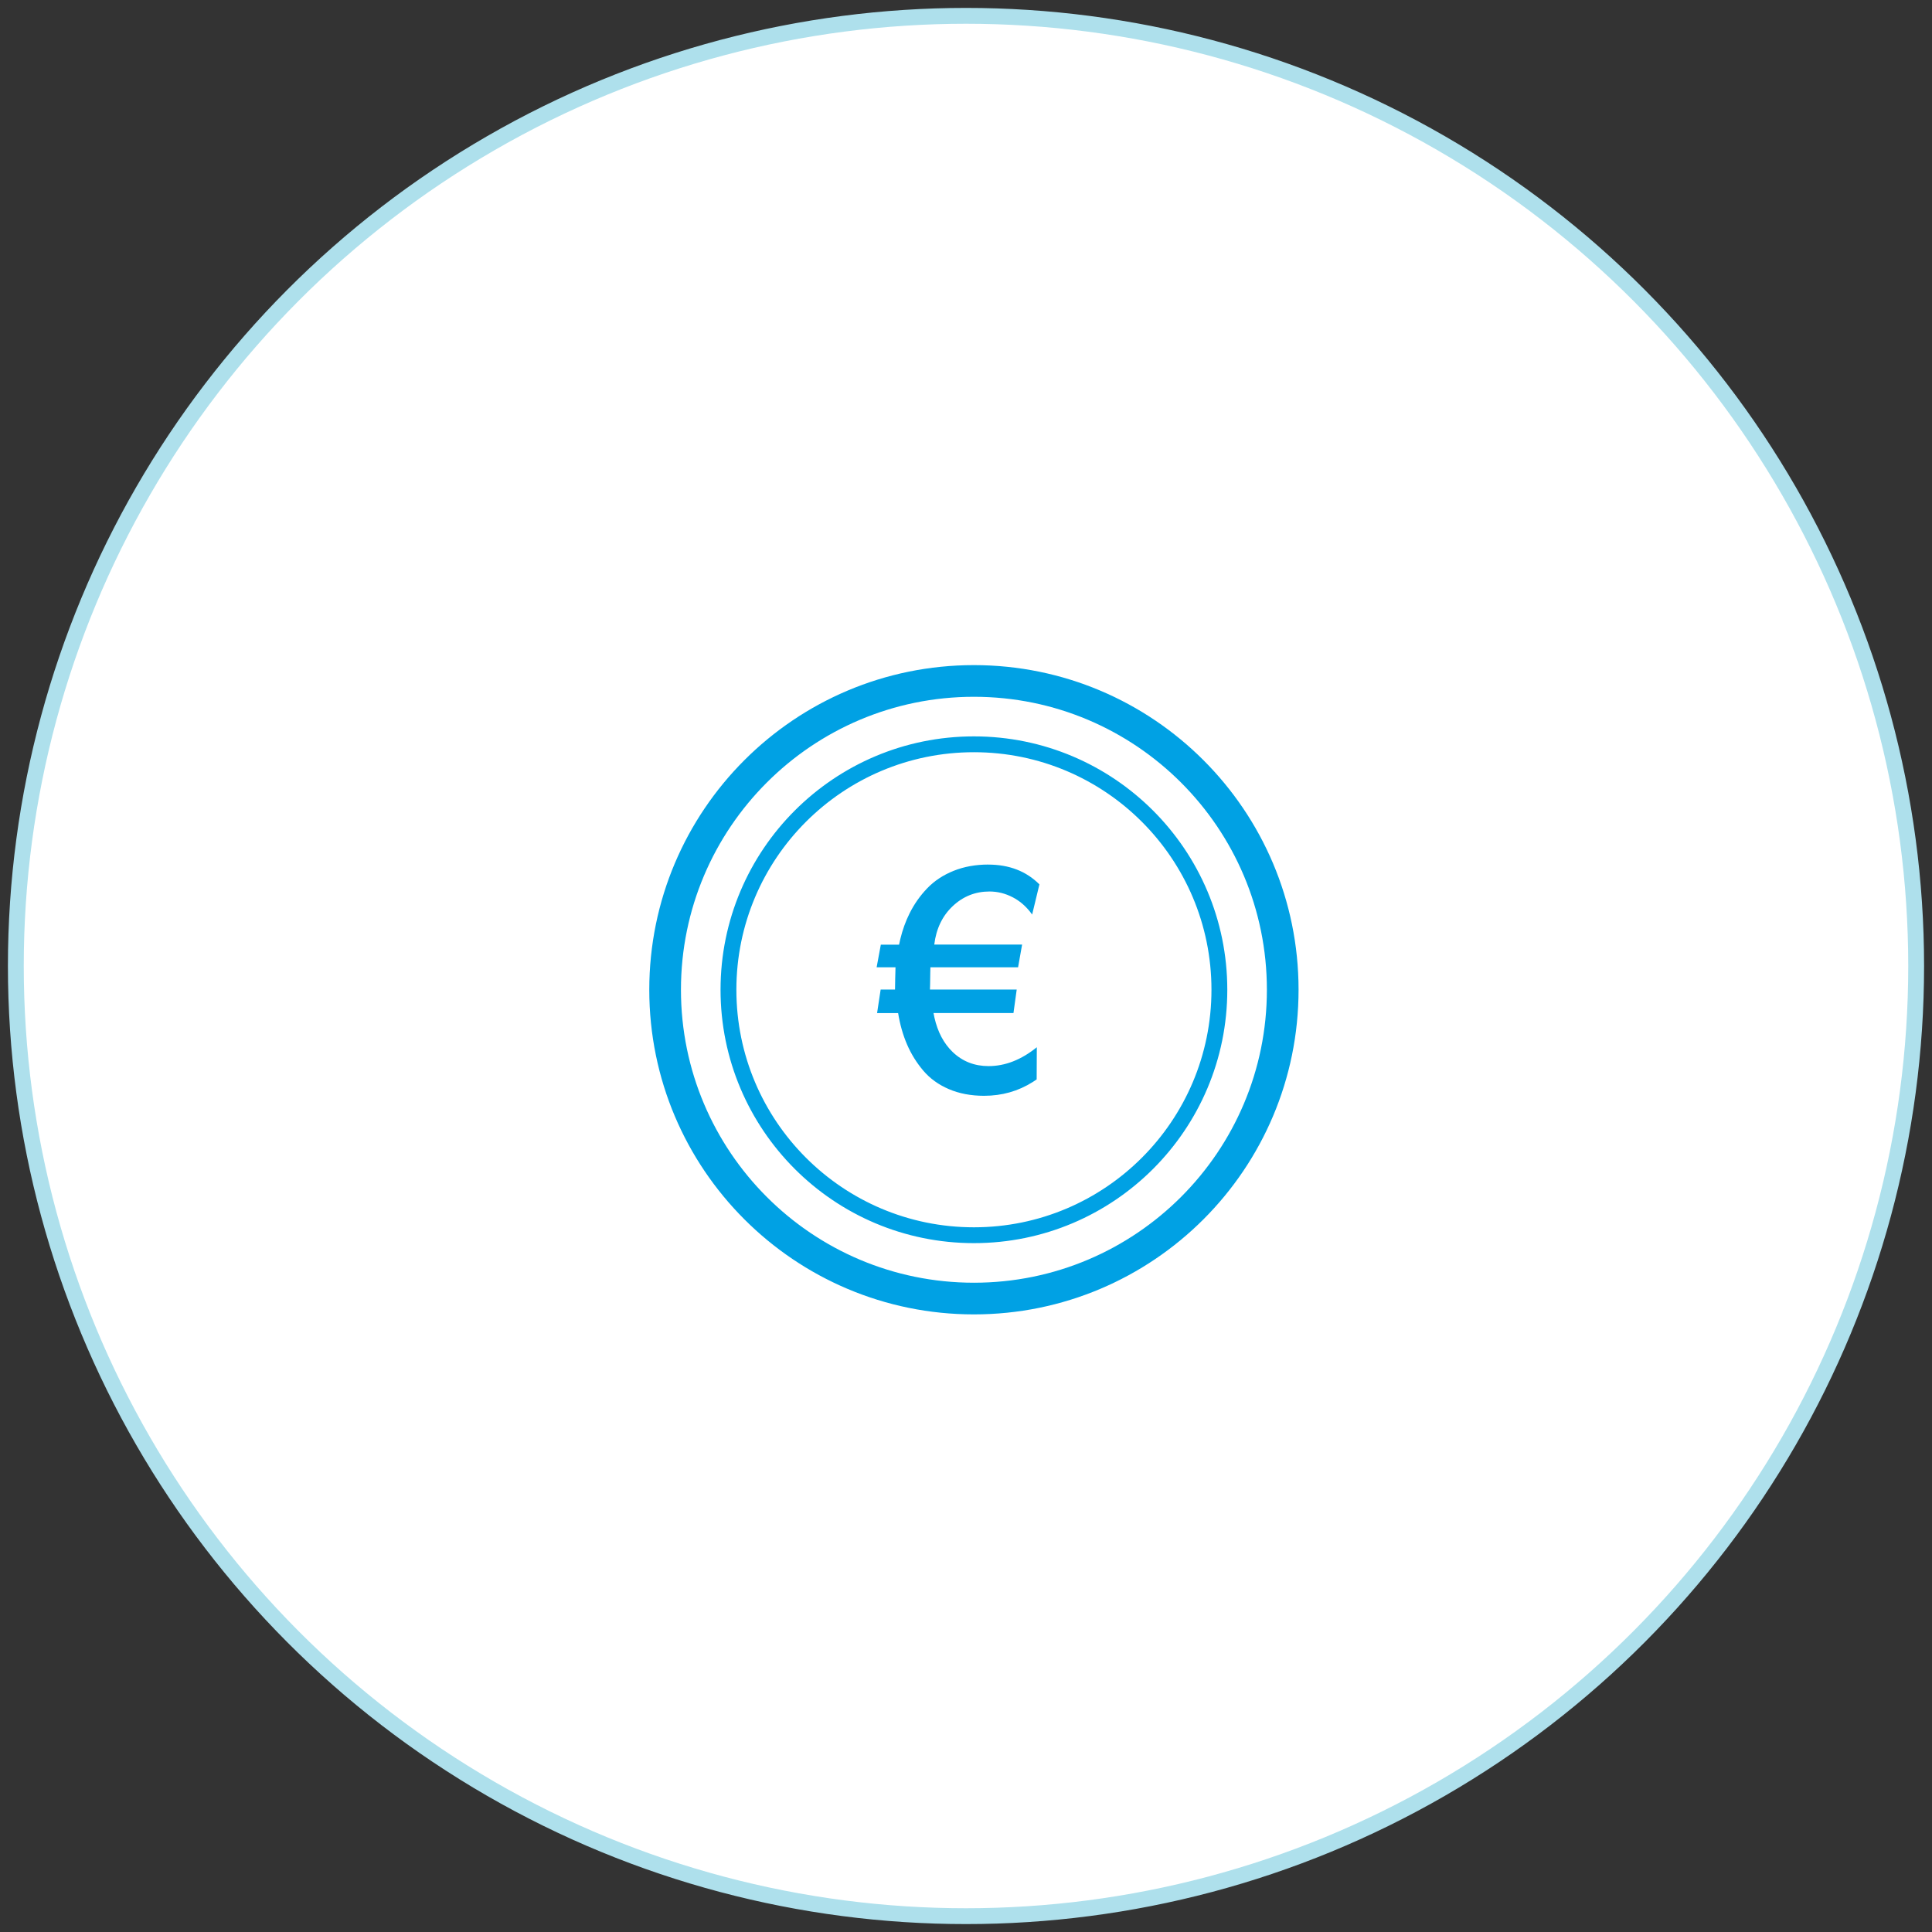
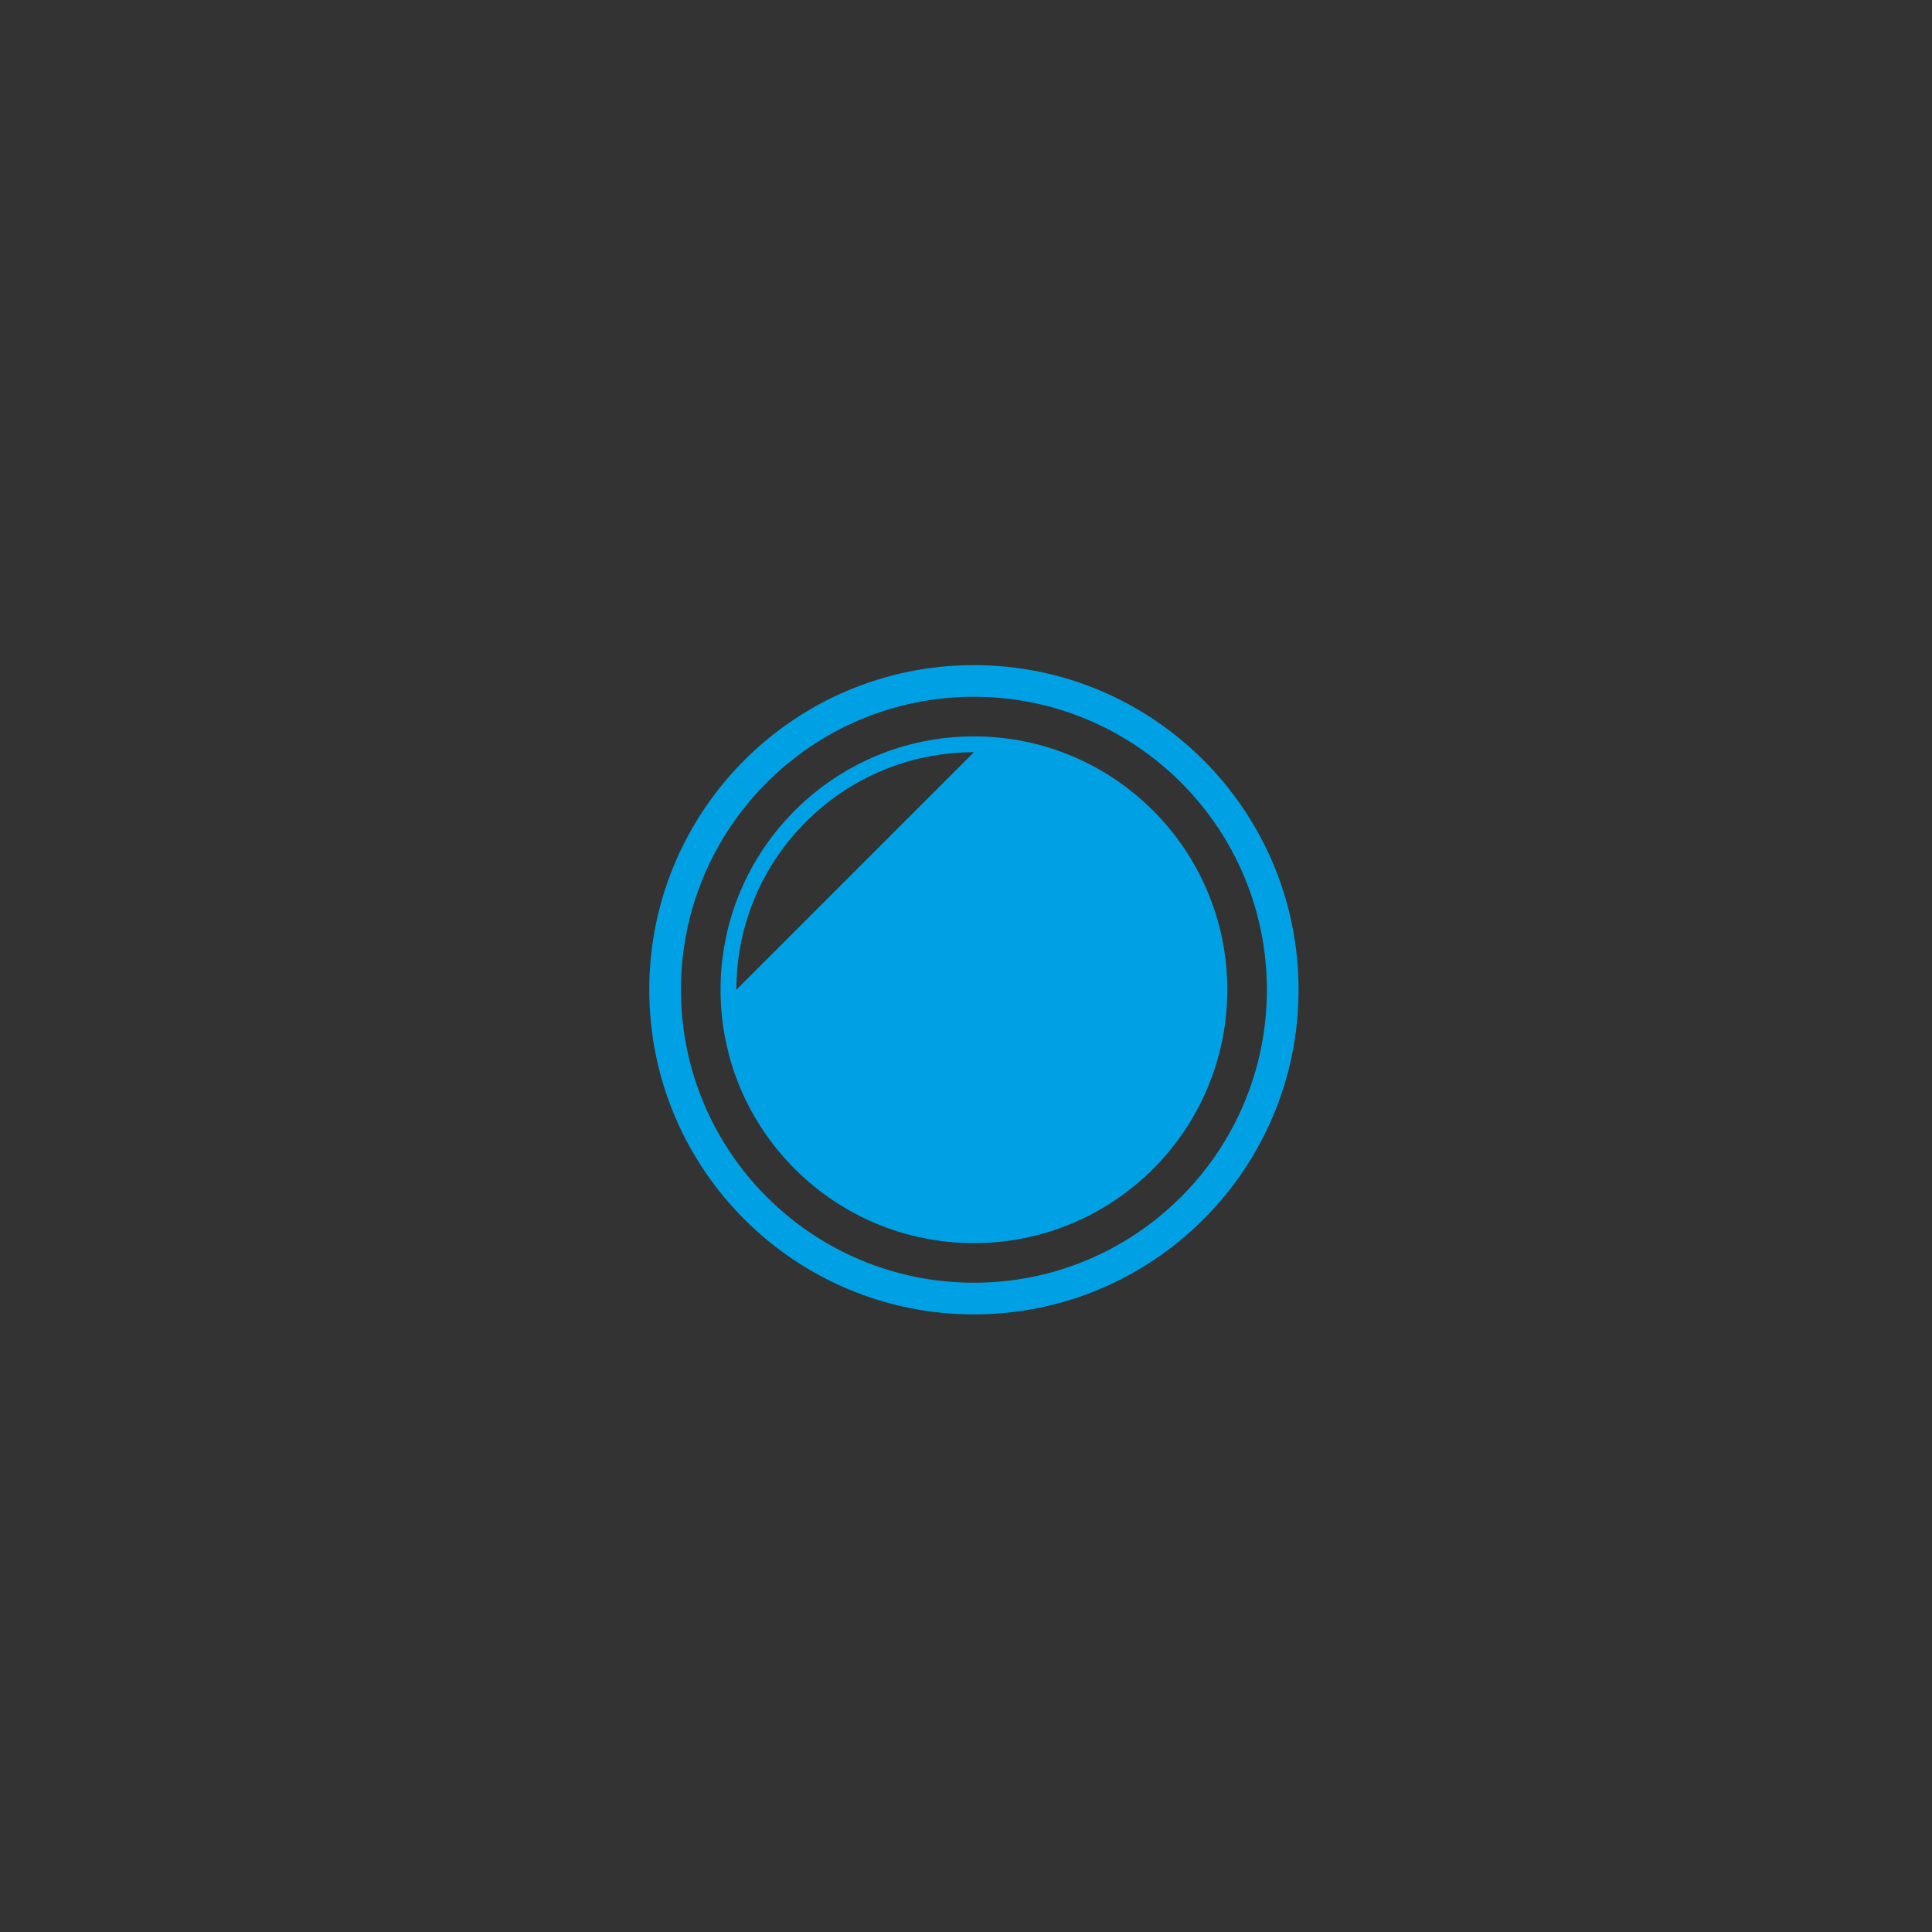
<svg xmlns="http://www.w3.org/2000/svg" height="122" viewBox="0 0 122 122" width="122">
  <rect x="0" y="0" width="122" height="122" fill="#333333" stroke="none" />
  <g fill="none" fill-rule="evenodd" transform="translate(1 1)">
-     <circle cx="60" cy="60" fill="#fff" r="60" stroke="#aee0ec" />
-     <path d="m60.5 41c11.322 0 20.5 9.178 20.5 20.5s-9.178 20.5-20.5 20.5-20.5-9.178-20.5-20.5 9.178-20.5 20.5-20.5zm0 2c-10.217 0-18.5 8.283-18.5 18.5s8.283 18.5 18.5 18.5 18.5-8.283 18.5-18.5-8.283-18.5-18.5-18.5zm0 2.5c8.837 0 16 7.163 16 16s-7.163 16-16 16-16-7.163-16-16 7.163-16 16-16zm0 1c-8.284 0-15 6.716-15 15s6.716 15 15 15 15-6.716 15-15-6.716-15-15-15zm.904 7.096c1.322 0 2.399.417 3.232 1.25l-.459 1.904-.149-.197c-.307-.379-.662-.675-1.067-.887-.472-.247-.965-.371-1.479-.371-.892 0-1.665.308-2.319.923-.654.615-1.043 1.424-1.167 2.427h5.547l-.254 1.436h-5.537l-0.0.025c-.001.056-.004.182-.009.38-.007.238-.01.464-.01.679l-.01.322h5.479l-.205 1.484h-5.049l.057.28c.207.915.592 1.642 1.154 2.181.618.592 1.374.889 2.266.889 1.048 0 2.064-.397 3.047-1.191l-.01 2.031-.248.165c-.92.58-1.944.87-3.072.87-.827 0-1.567-.14-2.222-.42s-1.193-.669-1.616-1.167c-.423-.498-.765-1.048-1.025-1.65-.26-.602-.449-1.265-.566-1.987h-1.328l.225-1.484h.908l0-.014c0-.036.002-.134.005-.294.003-.16.004-.258.005-.294l0-.039c.001-.044.003-.132.007-.264l.006-.215c.005-.165.007-.261.007-.288h-1.191l.264-1.426h1.152l.078-.353c.141-.58.334-1.118.581-1.615.296-.596.671-1.128 1.123-1.597.452-.469 1.007-.835 1.665-1.099.658-.264 1.387-.396 2.188-.396z" fill="#00a1e4" fill-rule="nonzero" />
+     <path d="m60.5 41c11.322 0 20.5 9.178 20.5 20.5s-9.178 20.5-20.5 20.5-20.5-9.178-20.5-20.5 9.178-20.5 20.5-20.5zm0 2c-10.217 0-18.5 8.283-18.5 18.5s8.283 18.5 18.5 18.5 18.5-8.283 18.5-18.5-8.283-18.5-18.5-18.5zm0 2.5c8.837 0 16 7.163 16 16s-7.163 16-16 16-16-7.163-16-16 7.163-16 16-16zm0 1c-8.284 0-15 6.716-15 15zm.904 7.096c1.322 0 2.399.417 3.232 1.25l-.459 1.904-.149-.197c-.307-.379-.662-.675-1.067-.887-.472-.247-.965-.371-1.479-.371-.892 0-1.665.308-2.319.923-.654.615-1.043 1.424-1.167 2.427h5.547l-.254 1.436h-5.537l-0.0.025c-.001.056-.004.182-.009.38-.007.238-.01.464-.01.679l-.01.322h5.479l-.205 1.484h-5.049l.057.28c.207.915.592 1.642 1.154 2.181.618.592 1.374.889 2.266.889 1.048 0 2.064-.397 3.047-1.191l-.01 2.031-.248.165c-.92.58-1.944.87-3.072.87-.827 0-1.567-.14-2.222-.42s-1.193-.669-1.616-1.167c-.423-.498-.765-1.048-1.025-1.65-.26-.602-.449-1.265-.566-1.987h-1.328l.225-1.484h.908l0-.014c0-.036.002-.134.005-.294.003-.16.004-.258.005-.294l0-.039c.001-.044.003-.132.007-.264l.006-.215c.005-.165.007-.261.007-.288h-1.191l.264-1.426h1.152l.078-.353c.141-.58.334-1.118.581-1.615.296-.596.671-1.128 1.123-1.597.452-.469 1.007-.835 1.665-1.099.658-.264 1.387-.396 2.188-.396z" fill="#00a1e4" fill-rule="nonzero" />
  </g>
</svg>